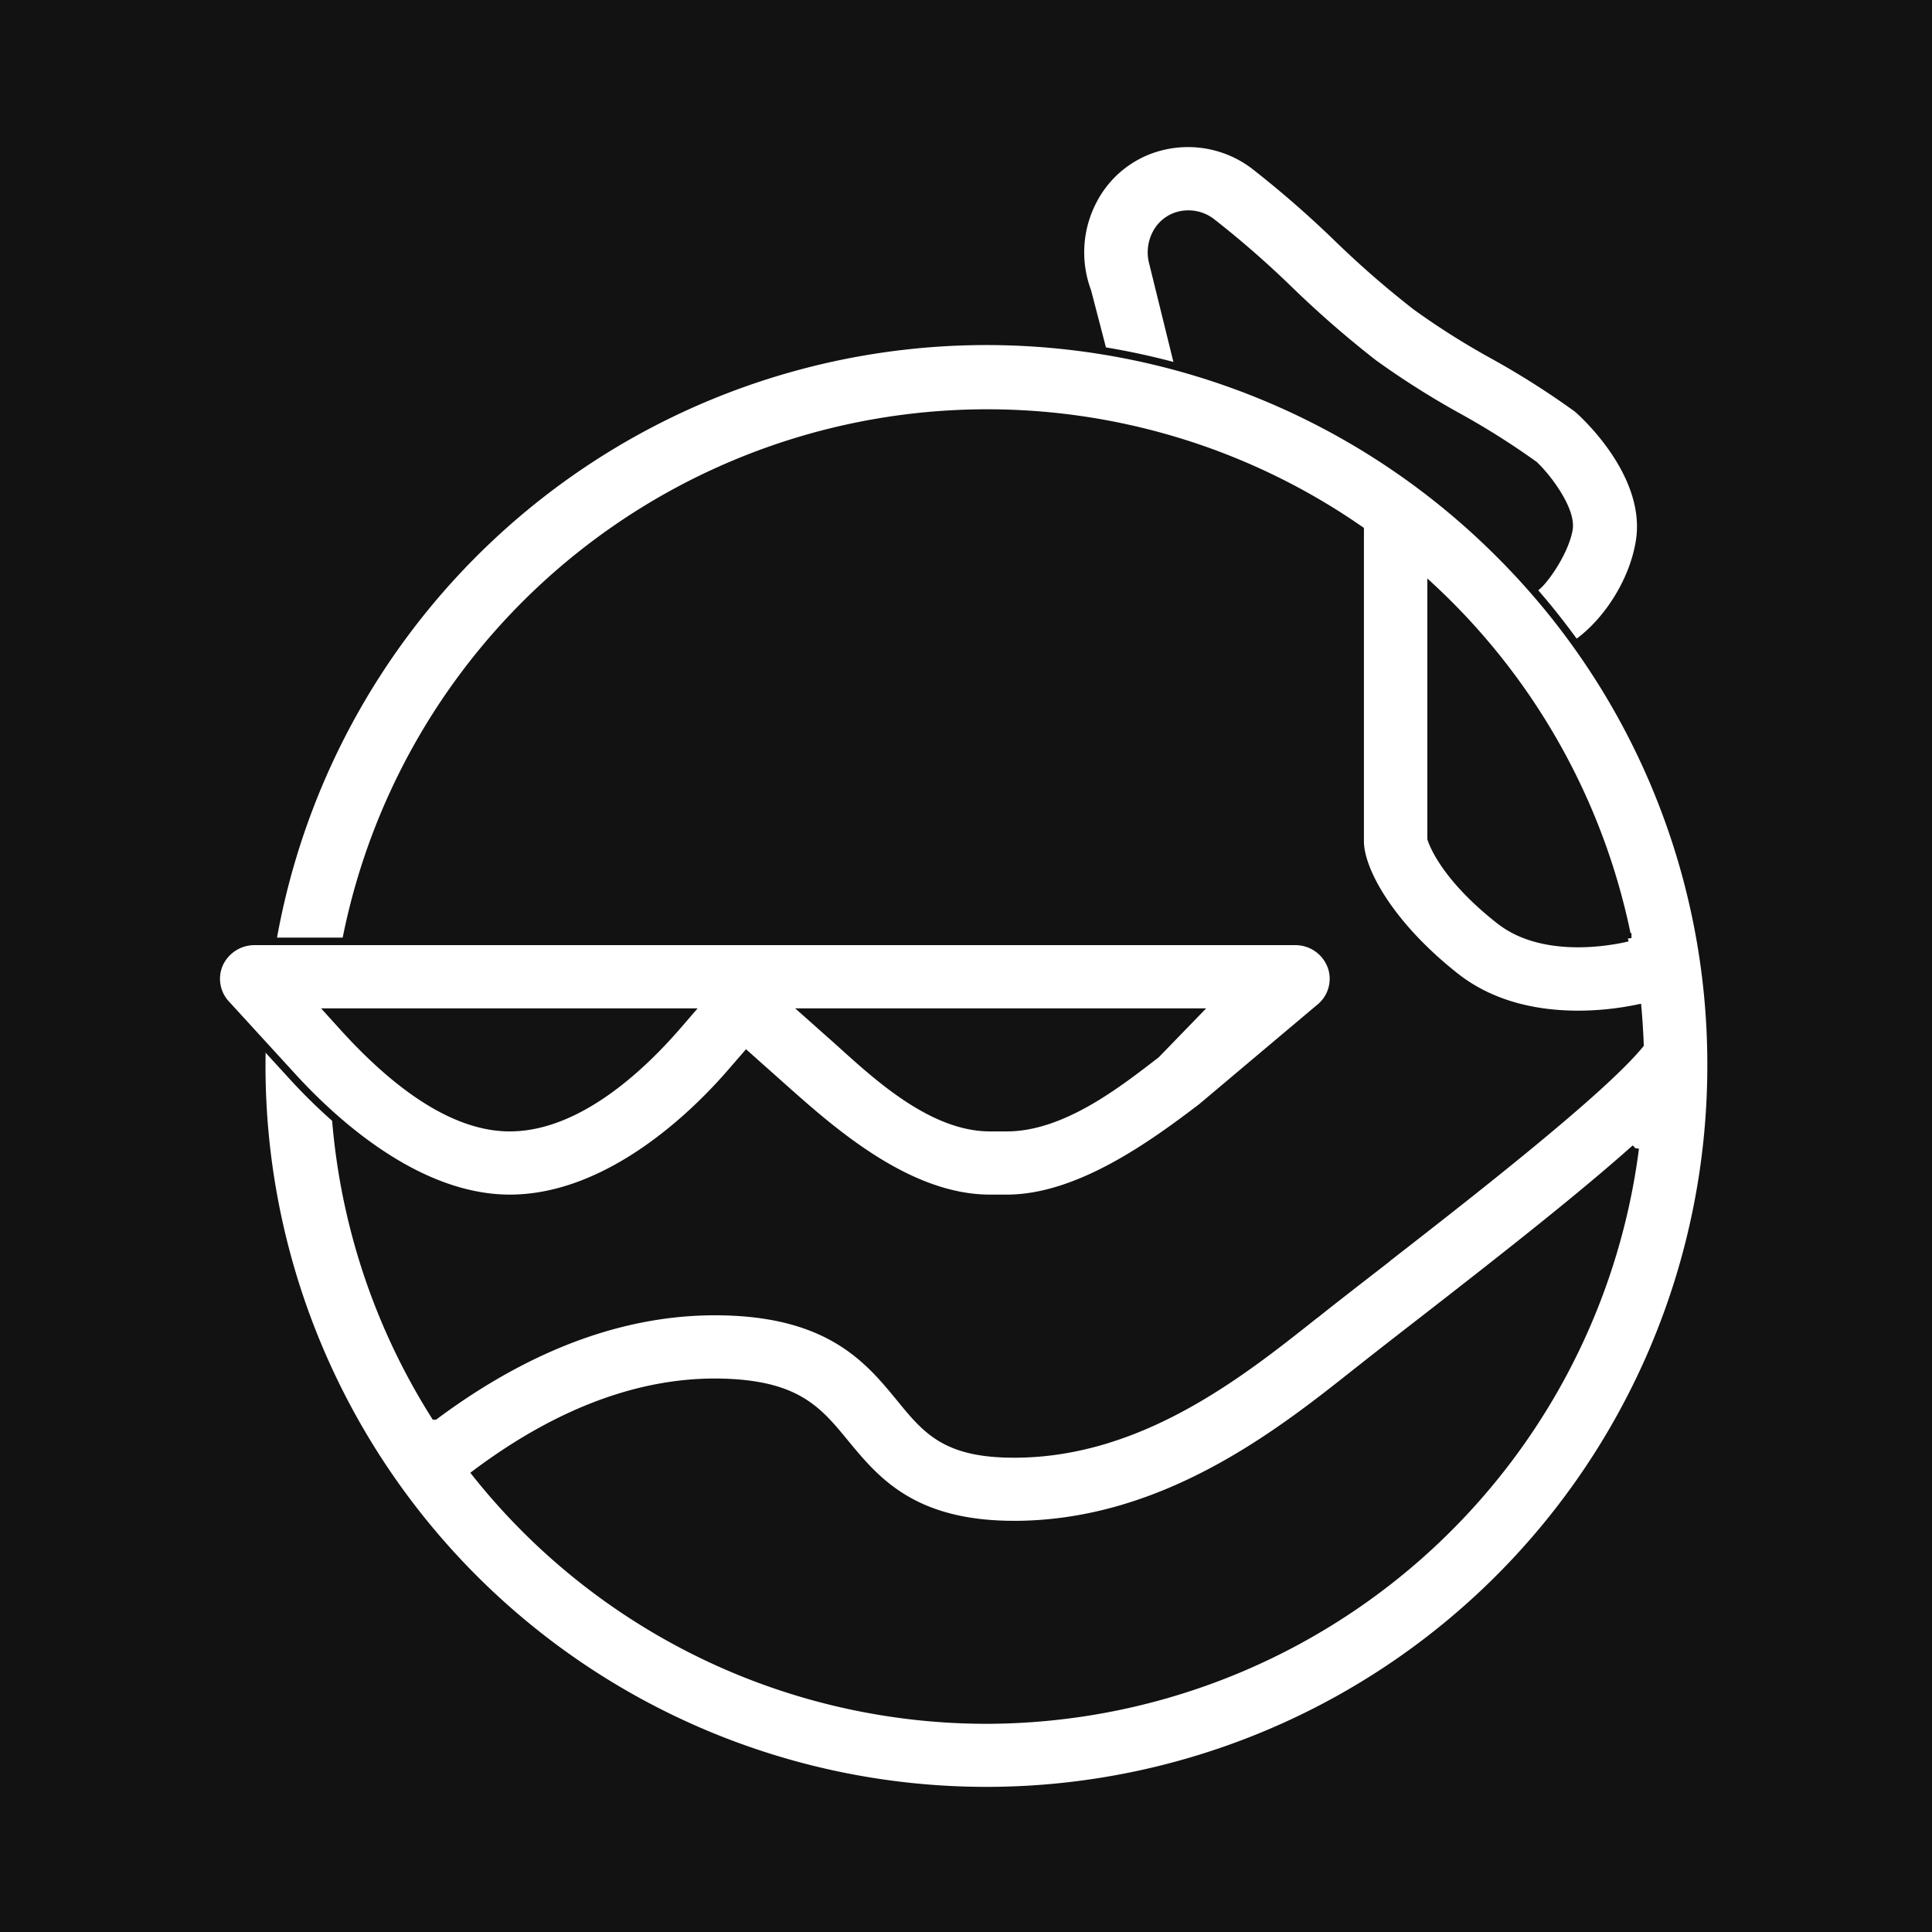
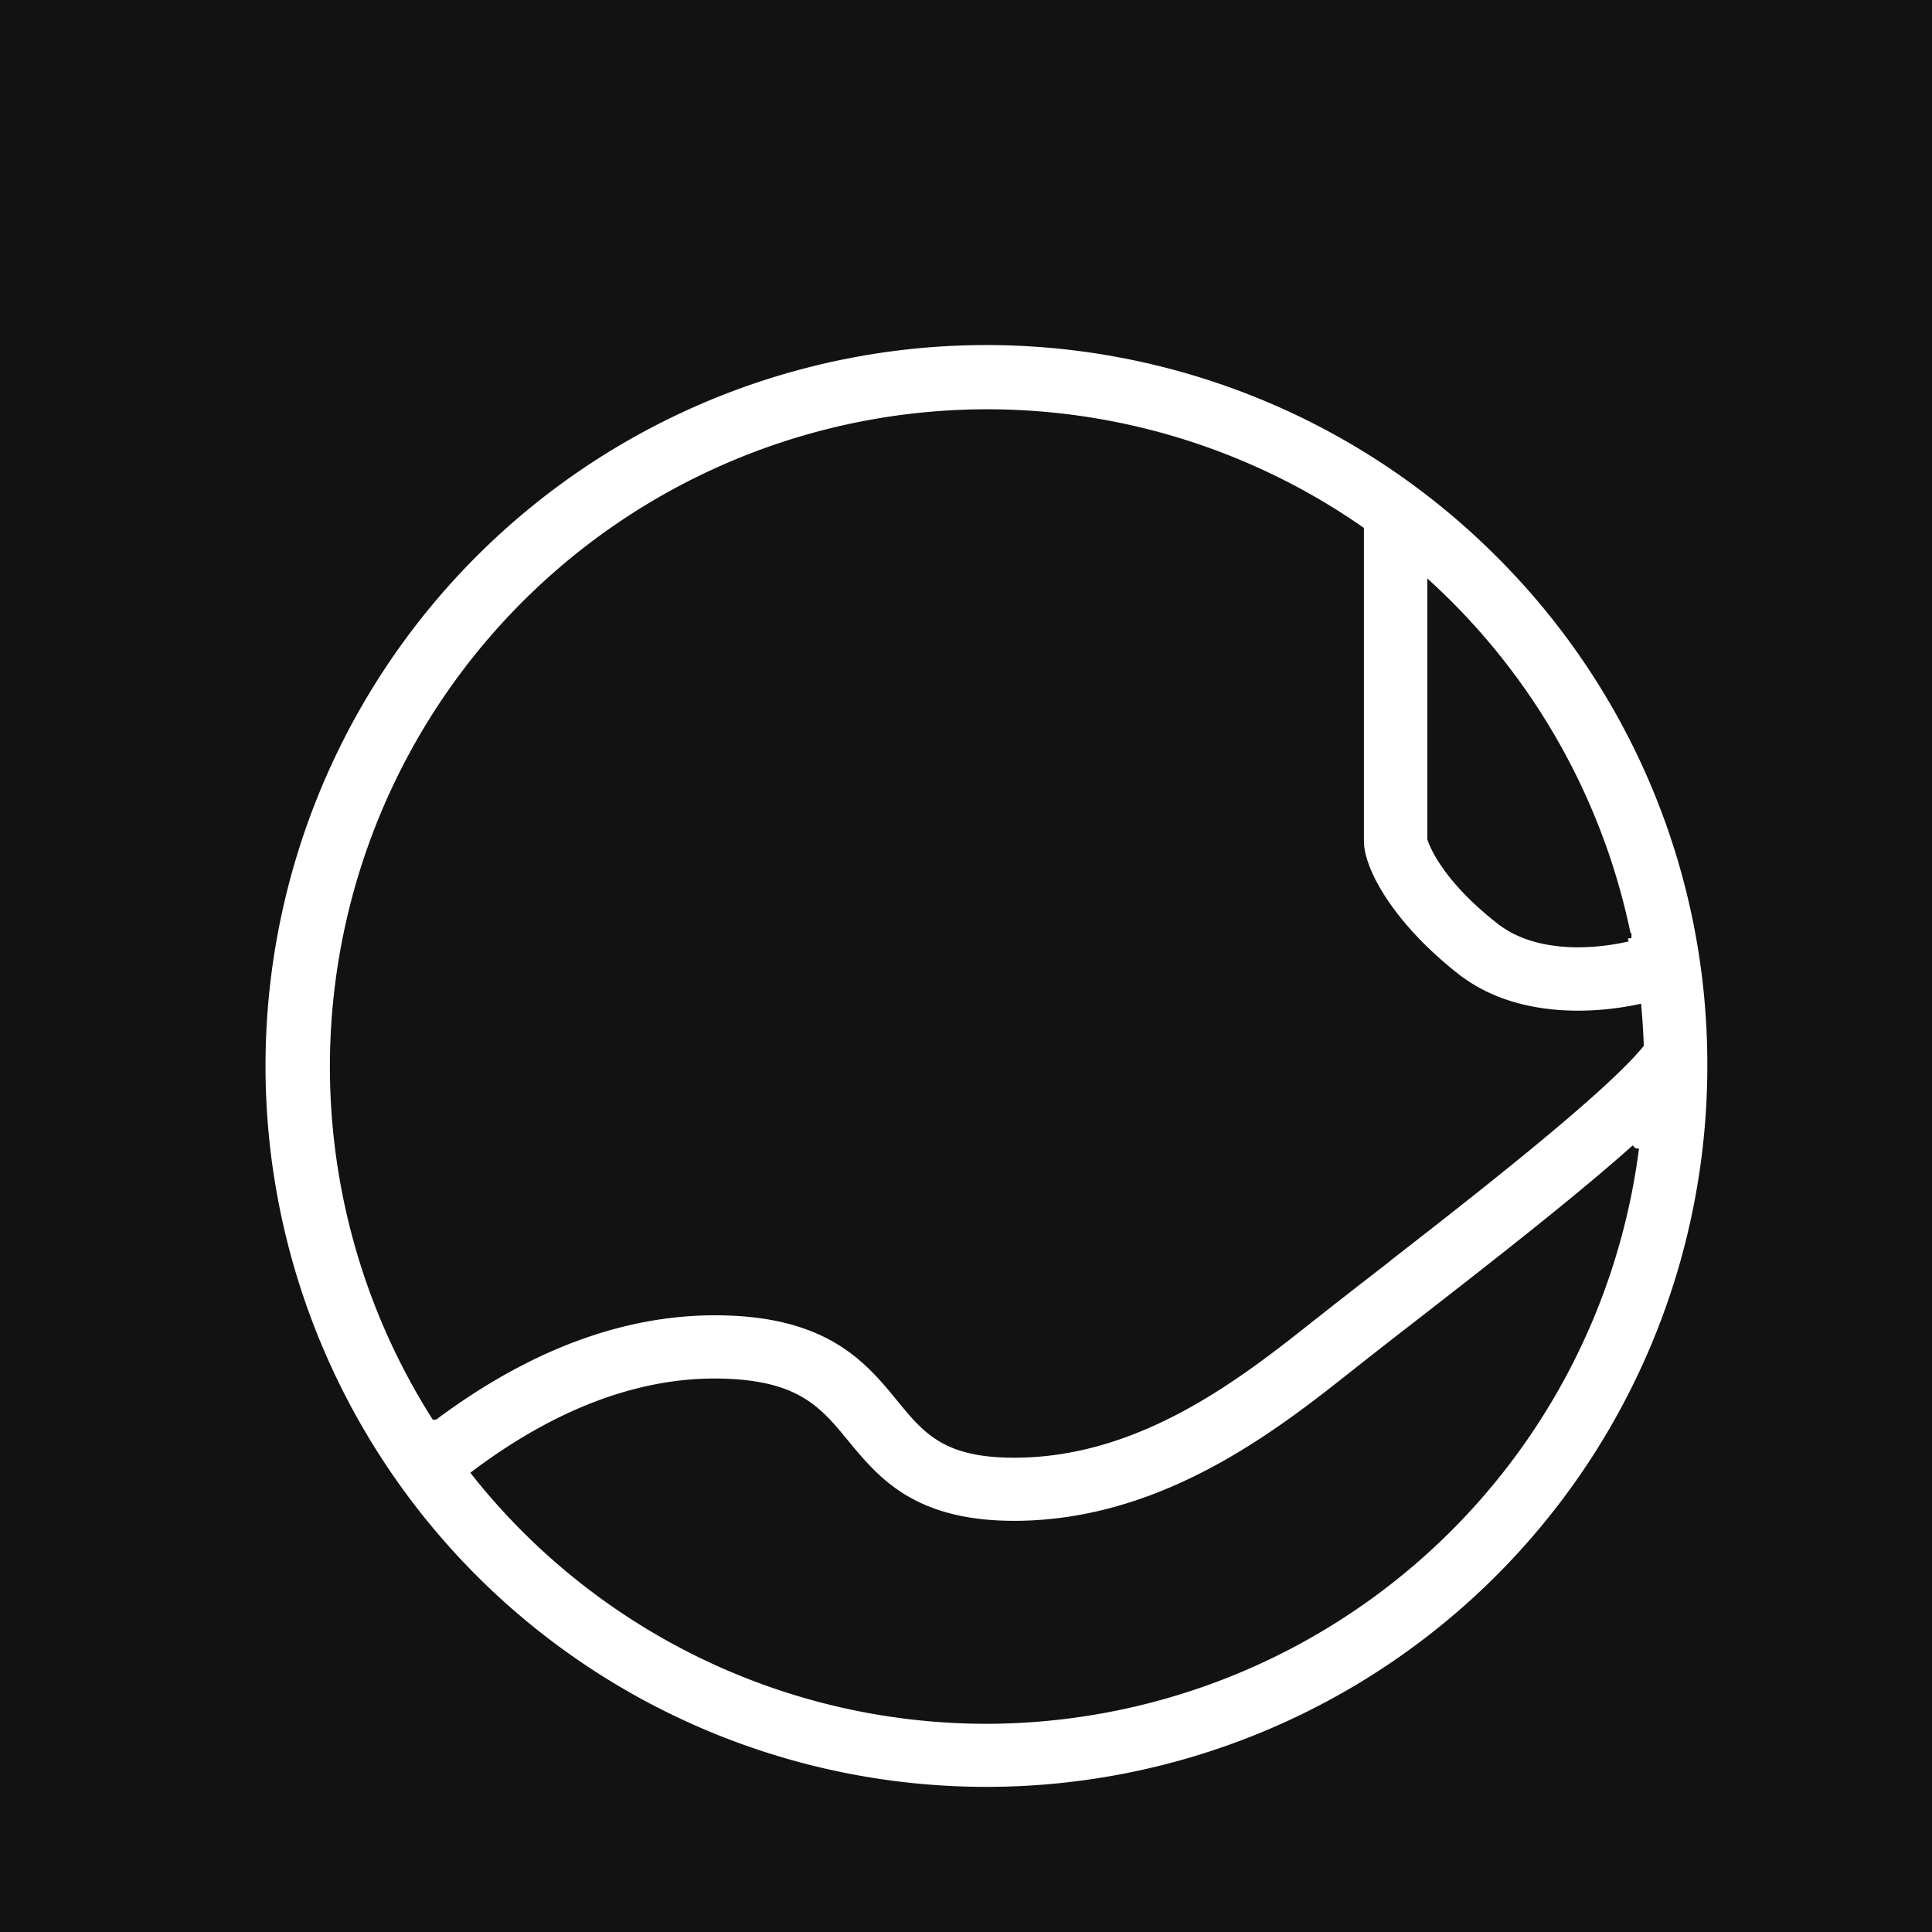
<svg xmlns="http://www.w3.org/2000/svg" id="レイヤー_1" data-name="レイヤー 1" viewBox="0 0 256.5 256.5">
  <defs>
    <style>.cls-1{fill:#121212;}.cls-2{fill:#fff;stroke:#121212;stroke-miterlimit:10;}</style>
  </defs>
  <rect class="cls-1" width="256.5" height="256.5" />
-   <path class="cls-2" d="M203.88,86.94l-.17-9.4c.65,0,4-4.36,4.59-7.78.43-2.71-3.11-7.21-4.65-8.58a101.73,101.73,0,0,0-10.13-6.39,111.34,111.34,0,0,1-11.17-7.08A137.9,137.9,0,0,1,171.2,38a127.65,127.65,0,0,0-10.38-9.06,5.09,5.09,0,0,0-4.4-.83,4.73,4.73,0,0,0-2.94,2.41,5.41,5.41,0,0,0-.39,4l3.63,14.74-8.34,4.31-4-15.38-.11-.31a14.81,14.81,0,0,1,.85-11.72,14,14,0,0,1,8.74-7.11,14.54,14.54,0,0,1,12.58,2.38,137.81,137.81,0,0,1,11.15,9.71A125.74,125.74,0,0,0,188,40.2a100,100,0,0,0,10.22,6.46,109.22,109.22,0,0,1,11.17,7.09c.1.07,9.76,8.37,8.29,17.59C216.47,79,209.78,86.83,203.88,86.94Zm-.16-25.71,0,0Z" transform="translate(0 0.5)" />
  <path class="cls-2" d="M191.66,62.32" transform="translate(0 0.5)" />
  <path class="cls-2" d="M199,73a96.21,96.21,0,1,0,28.17,68A95.58,95.58,0,0,0,199,73Zm17.1,51c-1.87.45-11.09,2.35-17-2.29-7.26-5.69-8.88-10.17-9.1-10.86V77.44A86.8,86.8,0,0,1,216.1,124.05ZM131,227.86a86.68,86.68,0,0,1-67.85-32.74C74.6,186.55,86,182.5,96.94,183.07c9.08.47,11.81,3.8,15.26,8,4,4.84,8.87,10.84,22.42,10.84h.47c19.72-.2,35-12.32,45.11-20.35l.35-.27c2.31-1.83,5.2-4.08,8.26-6.45,11.11-8.63,21.18-16.55,28.29-22.9A87,87,0,0,1,131,227.86Zm52.08-60.42c-3.08,2.39-6,4.65-8.33,6.51l-.36.27c-9.65,7.66-22.87,18.15-39.37,18.31h-.4c-9.07,0-11.62-3.11-15.12-7.39-3.93-4.79-8.81-10.76-22-11.45s-26.54,3.95-39.77,13.79A86.77,86.77,0,0,1,180.58,69.85v41.33c0,3.87,4,11.15,12.7,18,5.11,4,11.26,5,16.28,5a39.2,39.2,0,0,0,7.87-.82c.14,1.59.24,3.2.3,4.82C212.55,144.52,194.3,158.7,183.05,167.44Z" transform="translate(0 0.5)" />
-   <path class="cls-2" d="M133.67,158.6h-2.24c-10.5,0-20.29-8.36-26.86-14.21l-5.48-4.88L97,141.92c-6.34,7.31-17.3,16.68-29.31,16.68-11.67,0-22.46-9.18-28.86-16.18L30,132.77a4.92,4.92,0,0,1-.88-5.29,5.12,5.12,0,0,1,4.69-3H171.94a5.08,5.08,0,0,1,4.84,3.41,4.93,4.93,0,0,1-1.69,5.48L159.5,146.5C153,151.45,143.17,158.6,133.67,158.6Zm-26.79-24.73,3.94,3.5c4.8,4.28,12.51,11.84,20.61,11.84h2.24c7.48,0,15-6,19.83-9.71l5.46-5.63Zm-63.13,0,2,2.21c4.58,5,13,13.13,21.92,13.13,9.19,0,17.7-8.24,22.22-13.44l1.64-1.9Z" transform="translate(0 0.5)" />
</svg>